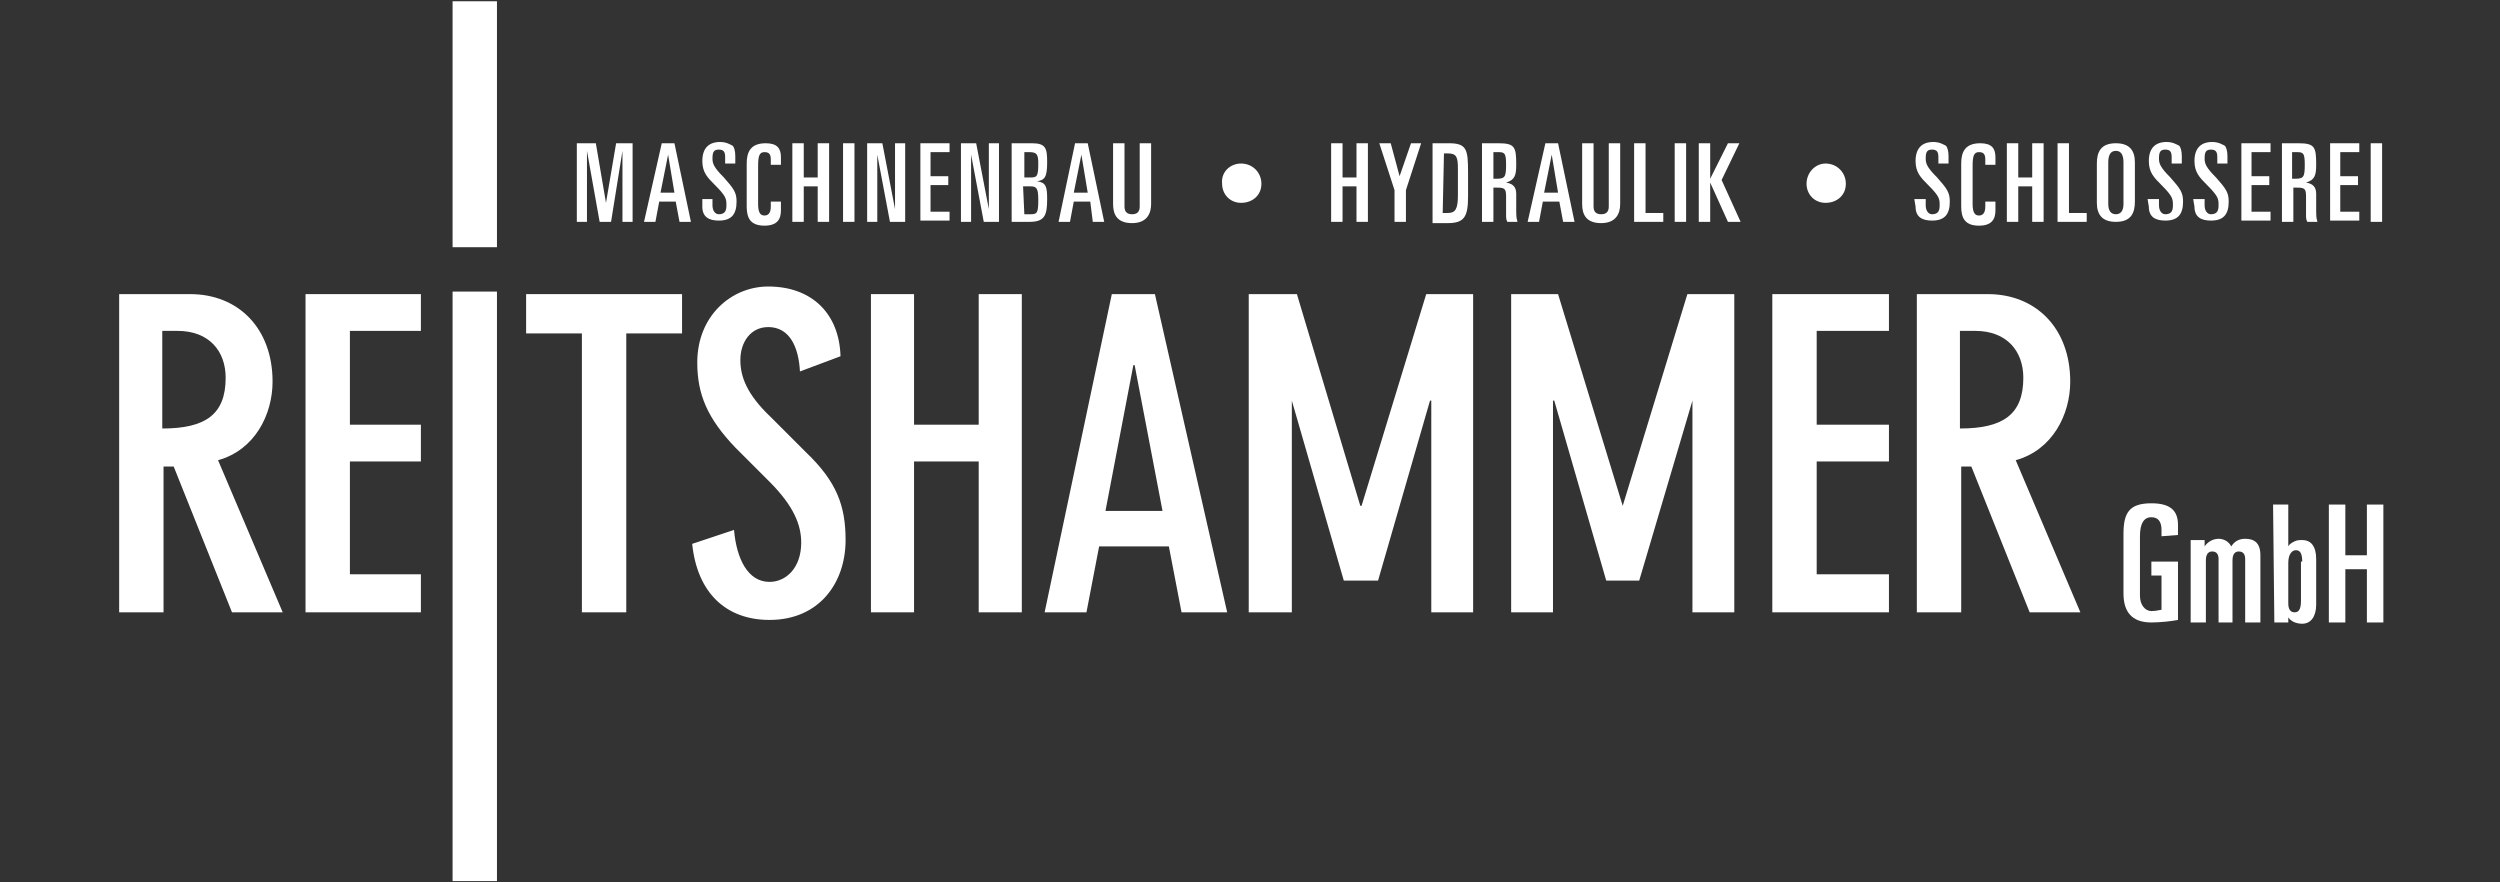
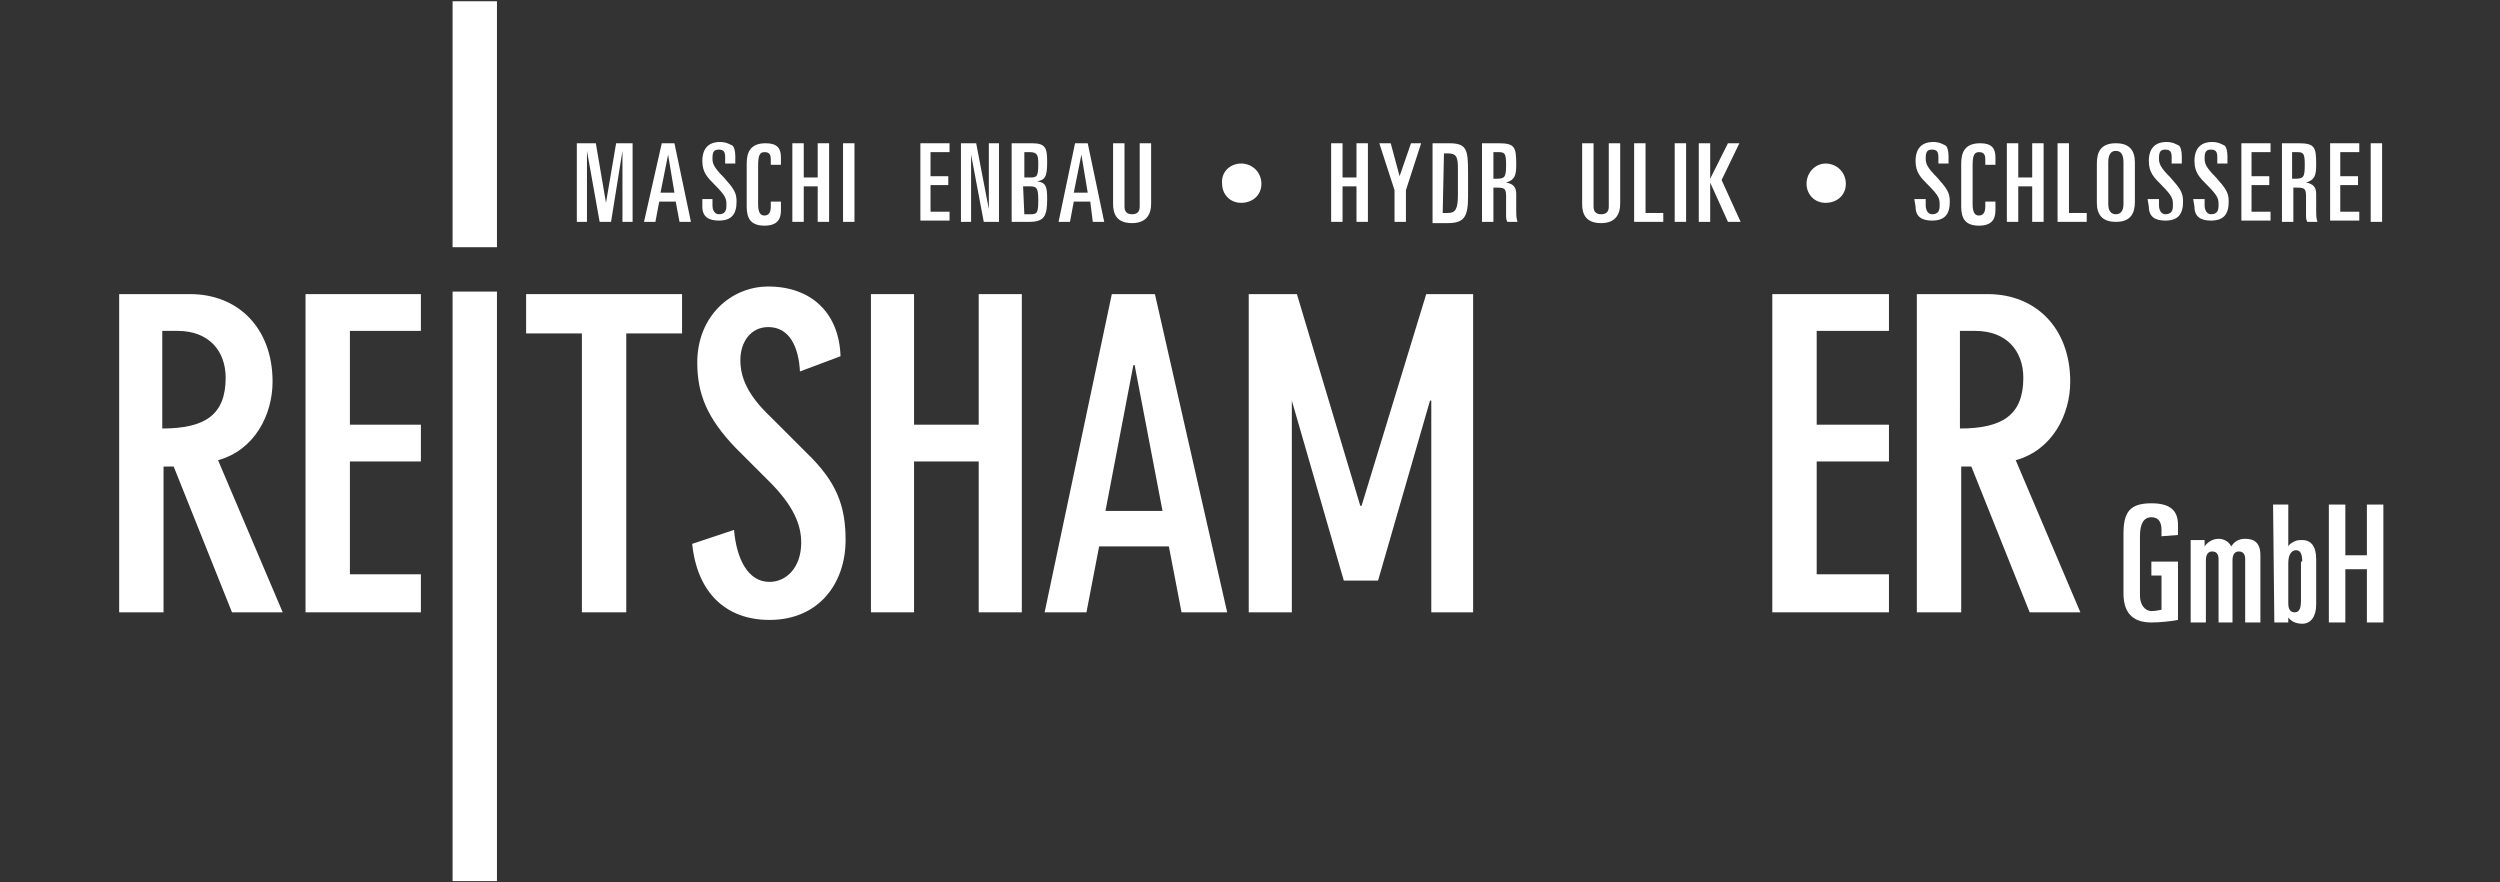
<svg xmlns="http://www.w3.org/2000/svg" xmlns:xlink="http://www.w3.org/1999/xlink" version="1.1" width="170" height="60">
  <rect width="100%" height="100%" fill="#333333" stroke="none" />
  <svg version="1.1" id="Ebene_1" x="0" y="0" viewBox="0 0 197.2 69.4" style="enable-background:new 0 0 197.2 69.4;" xml:space="preserve" width="170" height="60">
    <style type="text/css">
	.st0{clip-path:url(#SVGID_2_);}
	.st1{fill:#FFFFFF;}
	.st2{clip-path:url(#SVGID_4_);}
	.st3{clip-path:url(#SVGID_8_);}
	.st4{clip-path:url(#SVGID_10_);}
	.st5{clip-path:url(#SVGID_12_);}
	.st6{clip-path:url(#SVGID_14_);}
	.st7{clip-path:url(#SVGID_16_);}
	.st8{clip-path:url(#SVGID_18_);}
	.st9{clip-path:url(#SVGID_20_);}
	.st10{clip-path:url(#SVGID_22_);}
	.st11{clip-path:url(#SVGID_24_);}
</style>
    <g>
      <g>
        <defs>
          <rect id="SVGID_1_" x="-80.2" y="-92.2" width="592" height="840" />
        </defs>
        <clipPath id="SVGID_2_">
          <use xlink:href="#SVGID_1_" style="overflow:visible;" />
        </clipPath>
        <g class="st0">
          <path class="st1" d="M9.4,23.1H15c3.8,0,6.5,2.7,6.5,6.9c0,2.6-1.4,5.4-4.3,6.2l5.1,12h-4l-4.6-11.5h-0.8v11.5H9.4V23.1z      M12.8,33.7c3.4,0,5-1.1,5-4c0-2.1-1.3-3.7-3.8-3.7h-1.2C12.8,26,12.8,33.7,12.8,33.7z" />
        </g>
      </g>
      <g>
        <defs>
          <rect id="SVGID_3_" x="-80.2" y="-92.2" width="592" height="840" />
        </defs>
        <clipPath id="SVGID_4_">
          <use xlink:href="#SVGID_3_" style="overflow:visible;" />
        </clipPath>
        <g class="st2">
          <polygon class="st1" points="33.2,23.1 33.2,26 27.6,26 27.6,33.4 33.2,33.4 33.2,36.3 27.6,36.3 27.6,45.2 33.2,45.2 33.2,48.2      24.1,48.2 24.1,23.1    " />
        </g>
      </g>
      <g>
        <defs>
          <rect id="SVGID_5_" x="-80.2" y="-92.2" width="592" height="840" />
        </defs>
        <clipPath id="SVGID_6_">
          <use xlink:href="#SVGID_5_" style="overflow:visible;" />
        </clipPath>
      </g>
      <g>
        <defs>
          <rect id="SVGID_7_" x="-80.2" y="-92.2" width="592" height="840" />
        </defs>
        <clipPath id="SVGID_8_">
          <use xlink:href="#SVGID_7_" style="overflow:visible;" />
        </clipPath>
        <g class="st3">
          <polygon class="st1" points="45.9,26.2 41.5,26.2 41.5,23.1 53.8,23.1 53.8,26.2 49.4,26.2 49.4,48.2 45.9,48.2    " />
        </g>
      </g>
      <g>
        <defs>
          <rect id="SVGID_9_" x="-80.2" y="-92.2" width="592" height="840" />
        </defs>
        <clipPath id="SVGID_10_">
          <use xlink:href="#SVGID_9_" style="overflow:visible;" />
        </clipPath>
        <g class="st4">
          <path class="st1" d="M63.1,29.2c-0.1-1.9-0.8-3.5-2.5-3.5c-1.4,0-2.2,1.2-2.2,2.6c0,1.3,0.5,2.7,2.4,4.5l2.8,2.8     c2.4,2.3,3.1,4.2,3.1,6.9c0,3.4-2.1,6.3-6,6.3c-3.4,0-5.7-2.1-6.1-6l3.3-1.1c0.2,2.3,1.1,4.1,2.8,4.1c1.3,0,2.5-1.1,2.5-3.1     c0-1.4-0.6-2.9-2.5-4.8L58,35.2c-2.2-2.3-3-4.2-3-6.7c0-3.7,2.7-6,5.6-6c3.4,0,5.6,2.1,5.7,5.5L63.1,29.2z" />
        </g>
      </g>
      <g>
        <defs>
          <rect id="SVGID_11_" x="-80.2" y="-92.2" width="592" height="840" />
        </defs>
        <clipPath id="SVGID_12_">
          <use xlink:href="#SVGID_11_" style="overflow:visible;" />
        </clipPath>
        <g class="st5">
          <polygon class="st1" points="68.7,23.1 72.1,23.1 72.1,33.4 77.2,33.4 77.2,23.1 80.6,23.1 80.6,48.2 77.2,48.2 77.2,36.3      72.1,36.3 72.1,48.2 68.7,48.2    " />
        </g>
      </g>
      <g>
        <defs>
          <rect id="SVGID_13_" x="-80.2" y="-92.2" width="592" height="840" />
        </defs>
        <clipPath id="SVGID_14_">
          <use xlink:href="#SVGID_13_" style="overflow:visible;" />
        </clipPath>
        <g class="st6">
          <path class="st1" d="M91.1,23.1l5.7,25.1h-3.6l-1-5.2h-5.5l-1,5.2h-3.3l5.3-25.1H91.1z M91.7,40.2l-2.2-11.5h-0.1l-2.2,11.5H91.7     z" />
        </g>
      </g>
      <g>
        <defs>
          <rect id="SVGID_15_" x="-80.2" y="-92.2" width="592" height="840" />
        </defs>
        <clipPath id="SVGID_16_">
          <use xlink:href="#SVGID_15_" style="overflow:visible;" />
        </clipPath>
        <g class="st7">
          <polygon class="st1" points="102.3,23.1 107.3,39.8 107.4,39.8 112.5,23.1 116.2,23.1 116.2,48.2 112.9,48.2 112.9,31.5      112.8,31.5 108.7,45.7 106,45.7 101.9,31.5 101.9,31.5 101.9,48.2 98.5,48.2 98.5,23.1    " />
        </g>
      </g>
      <g>
        <defs>
-           <rect id="SVGID_17_" x="-80.2" y="-92.2" width="592" height="840" />
-         </defs>
+           </defs>
        <clipPath id="SVGID_18_">
          <use xlink:href="#SVGID_17_" style="overflow:visible;" />
        </clipPath>
        <g class="st8">
          <polygon class="st1" points="122.9,23.1 128,39.8 128,39.8 133.1,23.1 136.8,23.1 136.8,48.2 133.5,48.2 133.5,31.5 133.5,31.5      129.3,45.7 126.7,45.7 122.6,31.5 122.5,31.5 122.5,48.2 119.2,48.2 119.2,23.1    " />
        </g>
      </g>
      <g>
        <defs>
          <rect id="SVGID_19_" x="-80.2" y="-92.2" width="592" height="840" />
        </defs>
        <clipPath id="SVGID_20_">
          <use xlink:href="#SVGID_19_" style="overflow:visible;" />
        </clipPath>
        <g class="st9">
          <polygon class="st1" points="149,23.1 149,26 143.3,26 143.3,33.4 149,33.4 149,36.3 143.3,36.3 143.3,45.2 149,45.2 149,48.2      139.8,48.2 139.8,23.1    " />
        </g>
      </g>
      <g>
        <defs>
          <rect id="SVGID_21_" x="-80.2" y="-92.2" width="592" height="840" />
        </defs>
        <clipPath id="SVGID_22_">
          <use xlink:href="#SVGID_21_" style="overflow:visible;" />
        </clipPath>
        <g class="st10">
          <path class="st1" d="M151.2,23.1h5.6c3.8,0,6.5,2.7,6.5,6.9c0,2.6-1.4,5.4-4.3,6.2l5.1,12h-4l-4.6-11.5h-0.8v11.5h-3.5V23.1z      M154.6,33.7c3.4,0,5-1.1,5-4c0-2.1-1.3-3.7-3.8-3.7h-1.2V33.7z" />
        </g>
      </g>
      <g>
        <defs>
          <rect id="SVGID_23_" x="-80.2" y="-92.2" width="592" height="840" />
        </defs>
        <clipPath id="SVGID_24_">
          <use xlink:href="#SVGID_23_" style="overflow:visible;" />
        </clipPath>
        <g class="st11">
          <g>
            <rect x="35.7" y="0" class="st1" width="3.5" height="19.4" />
          </g>
          <g>
            <rect x="35.7" y="22.9" class="st1" width="3.5" height="46.5" />
          </g>
        </g>
      </g>
    </g>
    <g>
      <path class="st1" d="M45.6,11.2H47l0.8,4.7l0,0l0.8-4.7h1.3v6.2h-0.8v-5.6l0,0l-0.9,5.6h-0.9l-1-5.6l0,0v5.6h-0.8v-6.2H45.6z" />
      <path class="st1" d="M52.2,11.2h1l1.3,6.2h-0.9l-0.3-1.6H52l-0.3,1.6h-0.9L52.2,11.2z M52.1,15.1h1.1l-0.5-3l0,0L52.1,15.1z" />
      <path class="st1" d="M55.3,15.6h0.9v0.5c0,0.4,0.2,0.7,0.5,0.7c0.5,0,0.6-0.3,0.6-0.7c0-0.5,0-0.7-0.9-1.6c-0.6-0.6-1-1-1-1.9   c0-1,0.5-1.5,1.4-1.5c0.5,0,0.8,0.2,1,0.3c0.1,0.1,0.2,0.4,0.2,0.8v0.6h-0.8v-0.5c0-0.4-0.1-0.6-0.5-0.6s-0.5,0.2-0.5,0.7   c0,0.4,0.1,0.7,0.9,1.5c0.8,0.9,1,1.2,1,1.9c0,1-0.4,1.5-1.4,1.5c-0.8,0-1.3-0.3-1.3-1.1v-0.6H55.3z" />
      <path class="st1" d="M58.9,12.8c0-0.9,0.3-1.6,1.5-1.6c0.9,0,1.2,0.4,1.2,1.1v0.6h-0.8v-0.4c0-0.4-0.1-0.6-0.5-0.6   s-0.5,0.3-0.5,1.1v3c0,0.7,0.2,0.9,0.5,0.9s0.5-0.2,0.5-0.7v-0.4h0.8v0.7c0,0.7-0.3,1.2-1.3,1.2c-1.1,0-1.4-0.6-1.4-1.5V12.8z" />
      <path class="st1" d="M62.5,11.2h0.9v2.7h1.1v-2.7h0.9v6.2h-0.9v-2.8h-1.1v2.8h-0.9V11.2z" />
      <path class="st1" d="M66.5,11.2h0.9v6.2h-0.9V11.2z" />
-       <path class="st1" d="M68.4,11.2h1.2l1,5.2l0,0v-5.2h0.8v6.2h-1.2l-1-5.3l0,0v5.3h-0.8V11.2z" />
      <path class="st1" d="M72.6,11.2h2.3v0.7h-1.5v1.9h1.4v0.7h-1.4v2.1h1.5v0.7h-2.3V11.2z" />
      <path class="st1" d="M75.8,11.2H77l1,5.2l0,0v-5.2h0.8v6.2h-1.2l-1-5.3l0,0v5.3h-0.8V11.2z" />
      <path class="st1" d="M79.9,11.2h1.5c1.1,0,1.2,0.4,1.2,1.5c0,1.2-0.2,1.4-0.8,1.5l0,0c0.7,0.1,0.8,0.4,0.8,1.4   c0,1.3-0.2,1.8-1.4,1.8h-1.4v-6.2H79.9z M80.8,13.9h0.5c0.5,0,0.6-0.1,0.6-1.1c0-0.7-0.1-0.9-0.7-0.9h-0.4V13.9z M80.8,16.8h0.5   c0.5,0,0.6-0.1,0.6-1.1c0-0.9-0.1-1.1-0.6-1.1h-0.6L80.8,16.8L80.8,16.8z" />
      <path class="st1" d="M84.8,11.2h1l1.3,6.2h-0.9L86,15.8h-1.3l-0.3,1.6h-0.9L84.8,11.2z M84.7,15.1h1.1l-0.5-3l0,0L84.7,15.1z" />
      <path class="st1" d="M90.8,16c0,0.7-0.3,1.5-1.5,1.5s-1.5-0.7-1.5-1.5v-4.8h0.9v5c0,0.4,0.2,0.6,0.6,0.6s0.6-0.2,0.6-0.6v-5h0.9V16   z" />
      <path class="st1" d="M97.9,12.8c0.9,0,1.6,0.7,1.6,1.6c0,0.9-0.7,1.5-1.6,1.5s-1.5-0.7-1.5-1.5C96.3,13.5,97,12.8,97.9,12.8z" />
      <path class="st1" d="M105,11.2h0.9v2.7h1.1v-2.7h0.9v6.2H107v-2.8h-1.1v2.8H105V11.2z" />
      <path class="st1" d="M108.8,11.2h0.9l0.7,2.6l0,0l0.9-2.6h0.8l-1.2,3.7v2.5H110v-2.5L108.8,11.2z" />
      <path class="st1" d="M112.9,11.2h1.4c1.4,0,1.5,0.5,1.5,2.3v1.9c0,1.6-0.3,2.1-1.6,2.1H113v-6.3H112.9z M113.8,16.7h0.4   c0.6,0,0.8-0.3,0.8-1.4v-2.1c0-0.9-0.1-1.2-0.8-1.2h-0.3L113.8,16.7L113.8,16.7z" />
      <path class="st1" d="M116.9,11.2h1.3c1.3,0,1.4,0.3,1.4,1.7c0,0.8-0.1,1.2-0.8,1.4l0,0c0.6,0.1,0.8,0.4,0.8,0.9v1.4   c0,0.2,0,0.5,0.1,0.8h-0.8c-0.1-0.2-0.1-0.3-0.1-0.6v-1.4c0-0.6-0.1-0.7-0.7-0.7h-0.3v2.7h-0.9V11.2z M117.8,14h0.2   c0.7,0,0.8-0.1,0.8-1.1c0-0.9-0.1-1-0.6-1h-0.4V14z" />
-       <path class="st1" d="M121.9,11.2h1l1.3,6.2h-0.9l-0.3-1.6h-1.3l-0.3,1.6h-0.9L121.9,11.2z M121.8,15.1h1.1l-0.5-3l0,0L121.8,15.1z" />
      <path class="st1" d="M127.8,16c0,0.7-0.3,1.5-1.5,1.5s-1.5-0.7-1.5-1.5v-4.8h0.9v5c0,0.4,0.2,0.6,0.6,0.6s0.6-0.2,0.6-0.6v-5h0.9   V16z" />
      <path class="st1" d="M128.9,11.2h0.9v5.5h1.4v0.7h-2.3L128.9,11.2L128.9,11.2z" />
      <path class="st1" d="M132.1,11.2h0.9v6.2h-0.9V11.2z" />
      <path class="st1" d="M134,11.2h0.9V14l0,0l1.4-2.8h0.9l-1.4,2.9l1.5,3.3h-1l-1.4-3.1l0,0v3.1H134V11.2z" />
      <path class="st1" d="M144,12.8c0.9,0,1.6,0.7,1.6,1.6c0,0.9-0.7,1.5-1.6,1.5c-0.9,0-1.5-0.7-1.5-1.5   C142.5,13.5,143.2,12.8,144,12.8z" />
      <path class="st1" d="M151,15.6h0.9v0.5c0,0.4,0.2,0.7,0.5,0.7c0.5,0,0.6-0.3,0.6-0.7c0-0.5,0-0.7-0.9-1.6c-0.6-0.6-1-1-1-1.9   c0-1,0.5-1.5,1.4-1.5c0.5,0,0.8,0.2,1,0.3c0.1,0.1,0.2,0.4,0.2,0.8v0.6h-0.8v-0.5c0-0.4-0.1-0.6-0.5-0.6s-0.5,0.2-0.5,0.7   c0,0.4,0.1,0.7,0.9,1.5c0.8,0.9,1,1.2,1,1.9c0,1-0.4,1.5-1.4,1.5c-0.8,0-1.3-0.3-1.3-1.1L151,15.6L151,15.6z" />
      <path class="st1" d="M154.7,12.8c0-0.9,0.3-1.6,1.5-1.6c0.9,0,1.2,0.4,1.2,1.1v0.6h-0.8v-0.4c0-0.4-0.1-0.6-0.5-0.6   s-0.5,0.3-0.5,1.1v3c0,0.7,0.2,0.9,0.5,0.9s0.5-0.2,0.5-0.7v-0.4h0.8v0.7c0,0.7-0.3,1.2-1.3,1.2c-1.1,0-1.4-0.6-1.4-1.5V12.8z" />
      <path class="st1" d="M158.3,11.2h0.9v2.7h1.1v-2.7h0.9v6.2h-0.9v-2.8h-1.1v2.8h-0.9V11.2z" />
      <path class="st1" d="M162.3,11.2h0.9v5.5h1.4v0.7h-2.3L162.3,11.2L162.3,11.2z" />
      <path class="st1" d="M165.4,12.8c0-0.9,0.3-1.6,1.5-1.6c1.1,0,1.5,0.6,1.5,1.5v3.1c0,0.9-0.3,1.6-1.5,1.6c-1.1,0-1.5-0.6-1.5-1.5   V12.8z M166.3,16c0,0.5,0.2,0.8,0.6,0.8c0.4,0,0.6-0.3,0.6-0.8v-3.3c0-0.6-0.2-0.9-0.6-0.9c-0.4,0-0.6,0.3-0.6,0.9V16z" />
      <path class="st1" d="M169.4,15.6h0.9v0.5c0,0.4,0.2,0.7,0.5,0.7c0.5,0,0.6-0.3,0.6-0.7c0-0.5,0-0.7-0.9-1.6c-0.6-0.6-1-1-1-1.9   c0-1,0.5-1.5,1.4-1.5c0.5,0,0.8,0.2,1,0.3c0.1,0.1,0.2,0.4,0.2,0.8v0.6h-0.8v-0.5c0-0.4-0.1-0.6-0.5-0.6s-0.5,0.2-0.5,0.7   c0,0.4,0.1,0.7,0.9,1.5c0.8,0.9,1,1.2,1,1.9c0,1-0.4,1.5-1.4,1.5c-0.8,0-1.3-0.3-1.3-1.1L169.4,15.6L169.4,15.6z" />
      <path class="st1" d="M173,15.6h0.9v0.5c0,0.4,0.2,0.7,0.5,0.7c0.5,0,0.6-0.3,0.6-0.7c0-0.5,0-0.7-0.9-1.6c-0.6-0.6-1-1-1-1.9   c0-1,0.5-1.5,1.4-1.5c0.5,0,0.8,0.2,1,0.3c0.1,0.1,0.2,0.4,0.2,0.8v0.6h-0.8v-0.5c0-0.4-0.1-0.6-0.5-0.6s-0.5,0.2-0.5,0.7   c0,0.4,0.1,0.7,0.9,1.5c0.8,0.9,1,1.2,1,1.9c0,1-0.4,1.5-1.4,1.5c-0.8,0-1.3-0.3-1.3-1.1L173,15.6L173,15.6z" />
      <path class="st1" d="M176.8,11.2h2.3v0.7h-1.5v1.9h1.4v0.7h-1.4v2.1h1.5v0.7h-2.3V11.2z" />
      <path class="st1" d="M180,11.2h1.3c1.3,0,1.4,0.3,1.4,1.7c0,0.8-0.1,1.2-0.8,1.4l0,0c0.6,0.1,0.8,0.4,0.8,0.9v1.4   c0,0.2,0,0.5,0.1,0.8H182c-0.1-0.2-0.1-0.3-0.1-0.6v-1.4c0-0.6-0.1-0.7-0.7-0.7h-0.3v2.7H180V11.2z M180.8,14h0.2   c0.7,0,0.8-0.1,0.8-1.1c0-0.9-0.1-1-0.6-1h-0.4V14z" />
      <path class="st1" d="M183.8,11.2h2.3v0.7h-1.5v1.9h1.4v0.7h-1.4v2.1h1.5v0.7h-2.3V11.2z" />
      <path class="st1" d="M187,11.2h0.9v6.2H187V11.2z" />
    </g>
    <g>
      <path class="st1" d="M170.5,42.2v-0.5c0-0.7-0.3-1-0.8-1c-0.6,0-0.9,0.5-0.9,1.5v4.7c0,0.7,0.4,1.2,0.9,1.2c0.4,0,0.7-0.1,0.8-0.1   v-2.7h-0.8v-1.1h2.1v4.6c-0.5,0.1-1.4,0.2-2.1,0.2c-1.6,0-2.2-0.9-2.2-2.3V42c0-1.7,0.5-2.4,2.2-2.4c1.4,0,2.1,0.5,2.1,1.7v0.8   L170.5,42.2L170.5,42.2z" />
      <path class="st1" d="M172.8,42.5h1.1V43l0,0c0.2-0.3,0.6-0.6,1.1-0.6c0.4,0,0.8,0.2,1,0.6c0.2-0.3,0.5-0.6,1.1-0.6   c0.7,0,1.2,0.3,1.2,1.3V49h-1.2v-5c0-0.3-0.1-0.6-0.5-0.6c-0.3,0-0.5,0.2-0.5,0.7V49H175v-5c0-0.3-0.1-0.6-0.5-0.6   c-0.3,0-0.5,0.2-0.5,0.7V49h-1.2V42.5z" />
      <path class="st1" d="M179.3,39.7h1.2V43l0,0c0.1-0.2,0.3-0.3,0.5-0.4c0.2-0.1,0.4-0.1,0.6-0.1c0.7,0,1.1,0.5,1.1,1.5v3.6   c0,0.9-0.4,1.5-1.1,1.5c-0.5,0-0.9-0.2-1.1-0.5l0,0V49h-1.1L179.3,39.7L179.3,39.7z M181.6,44.2c0-0.7-0.2-0.9-0.5-0.9   s-0.6,0.3-0.6,1v3.2c0,0.5,0.2,0.7,0.5,0.7s0.5-0.2,0.5-0.9v-3.1H181.6z" />
      <path class="st1" d="M183.7,39.7h1.3v4h1.7v-4h1.3V49h-1.3v-4.2H185V49h-1.3V39.7z" />
    </g>
  </svg>
</svg>